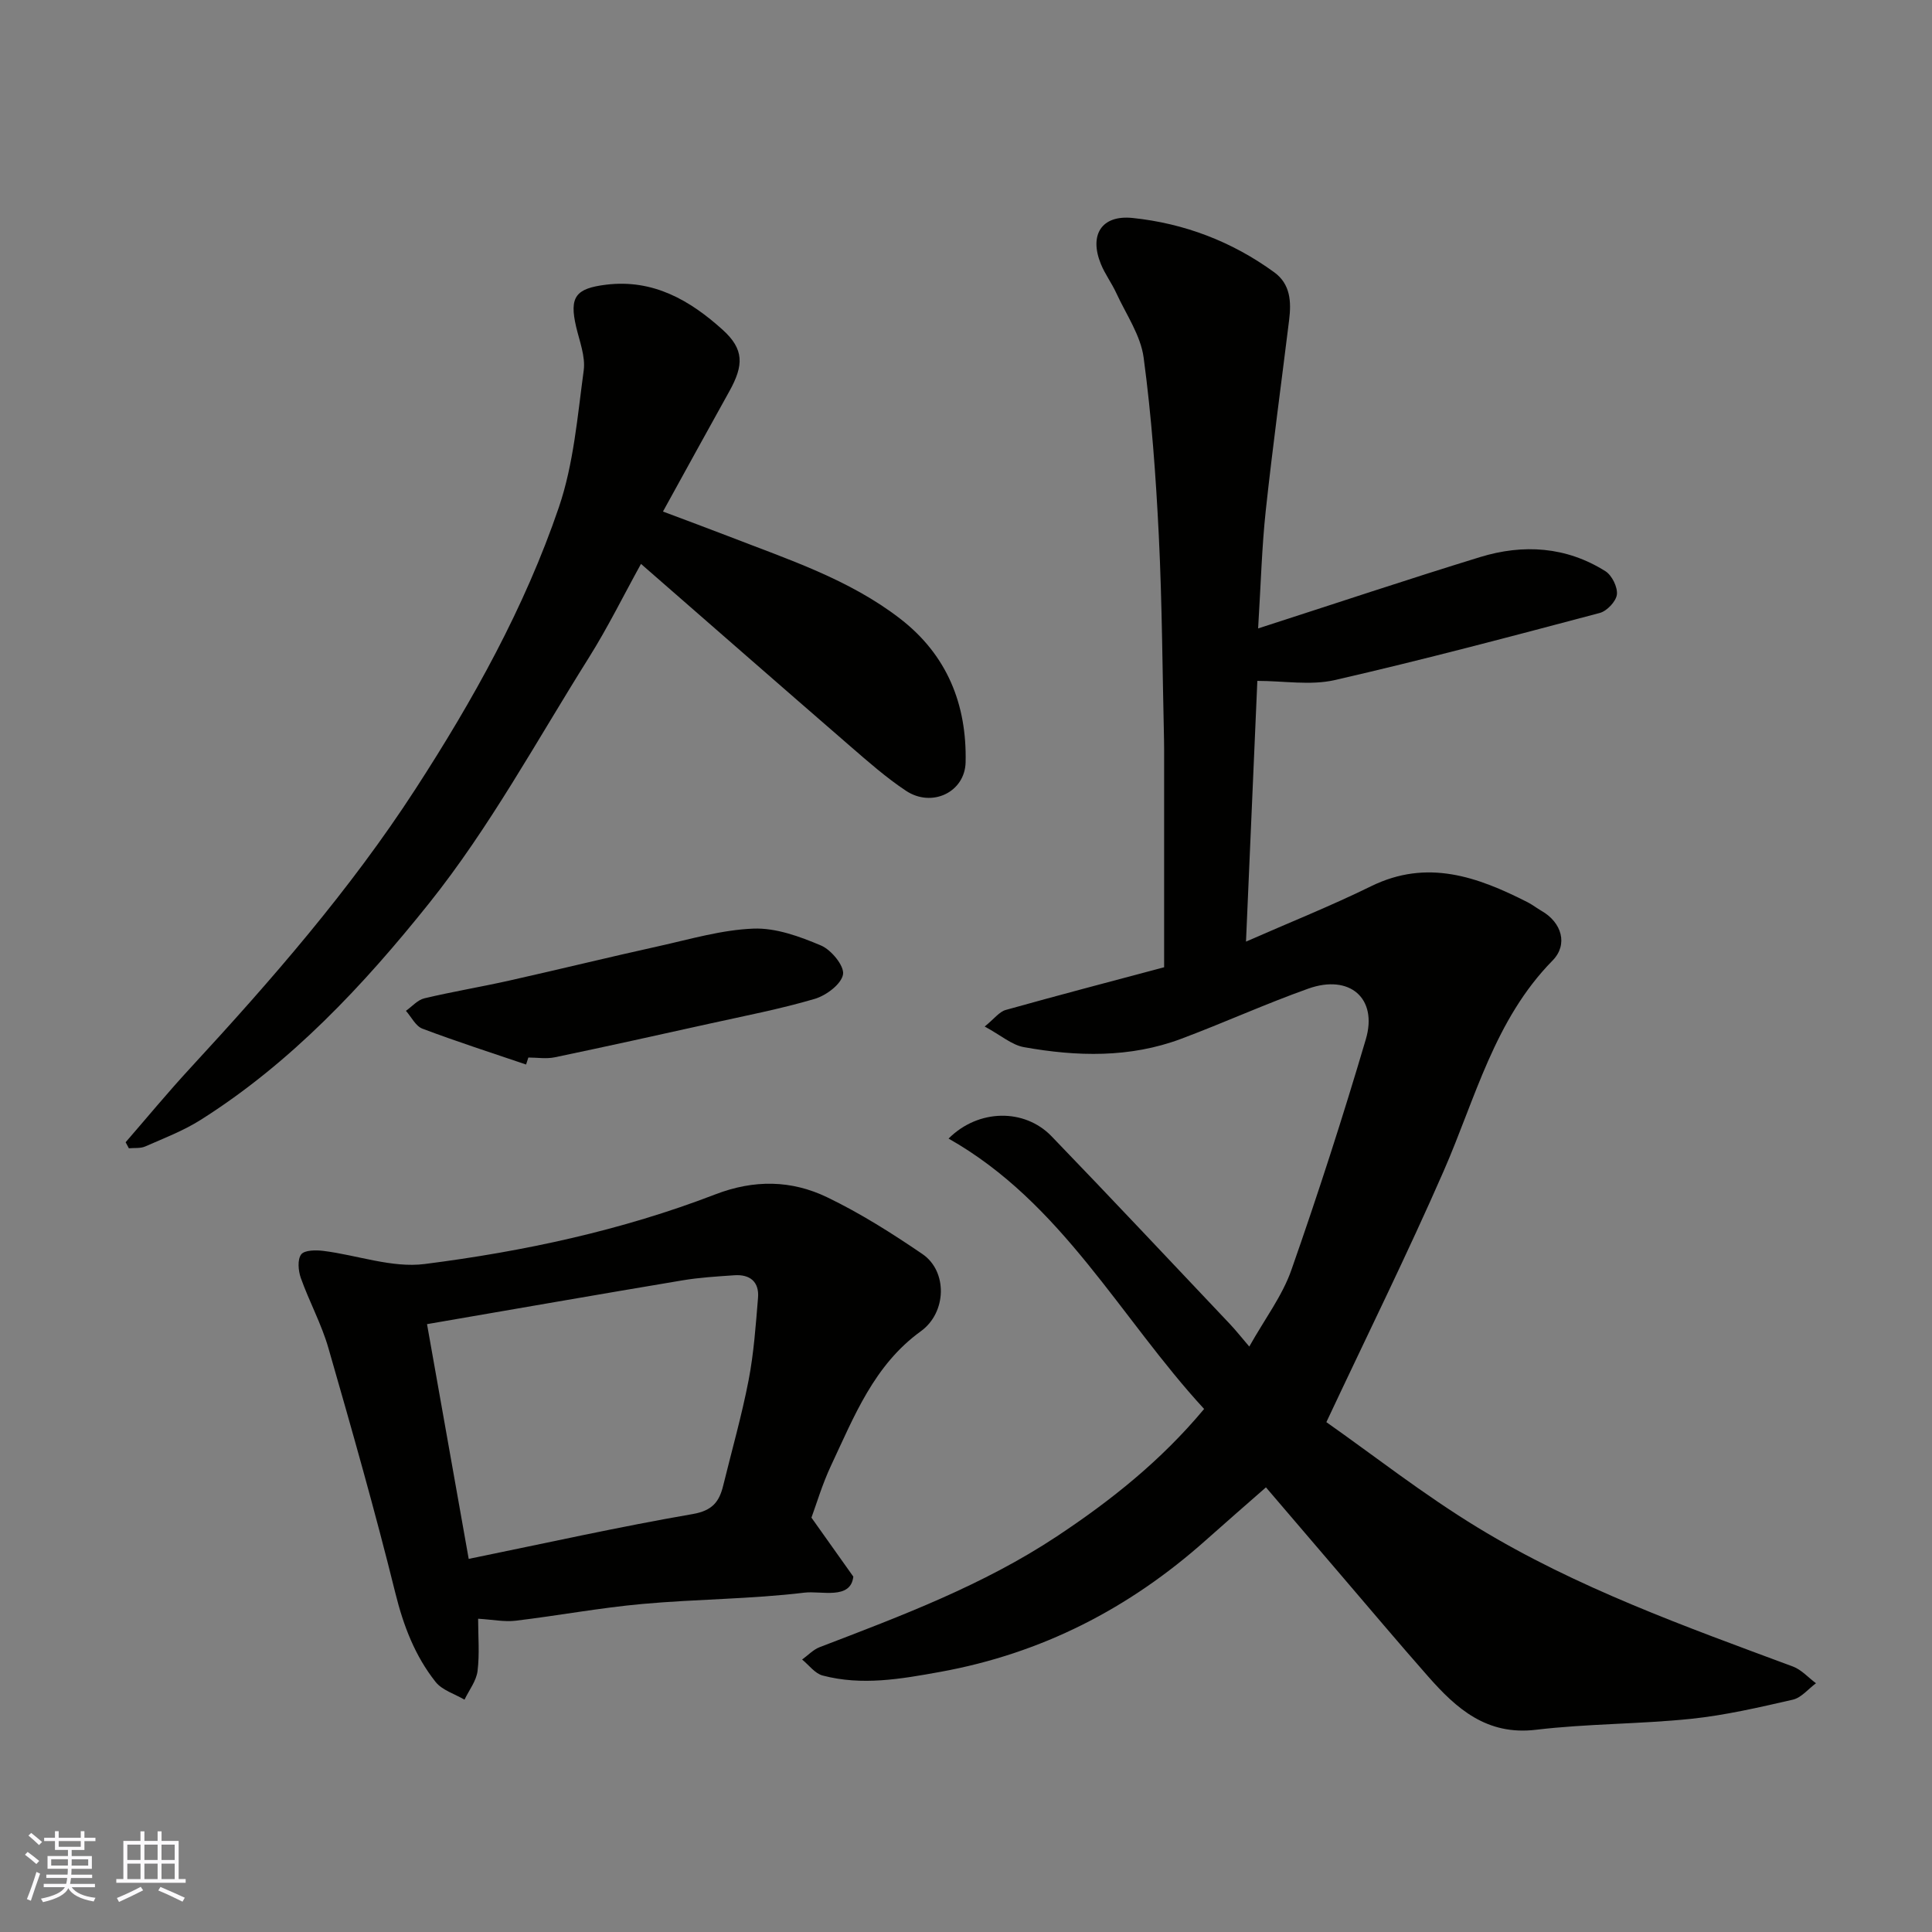
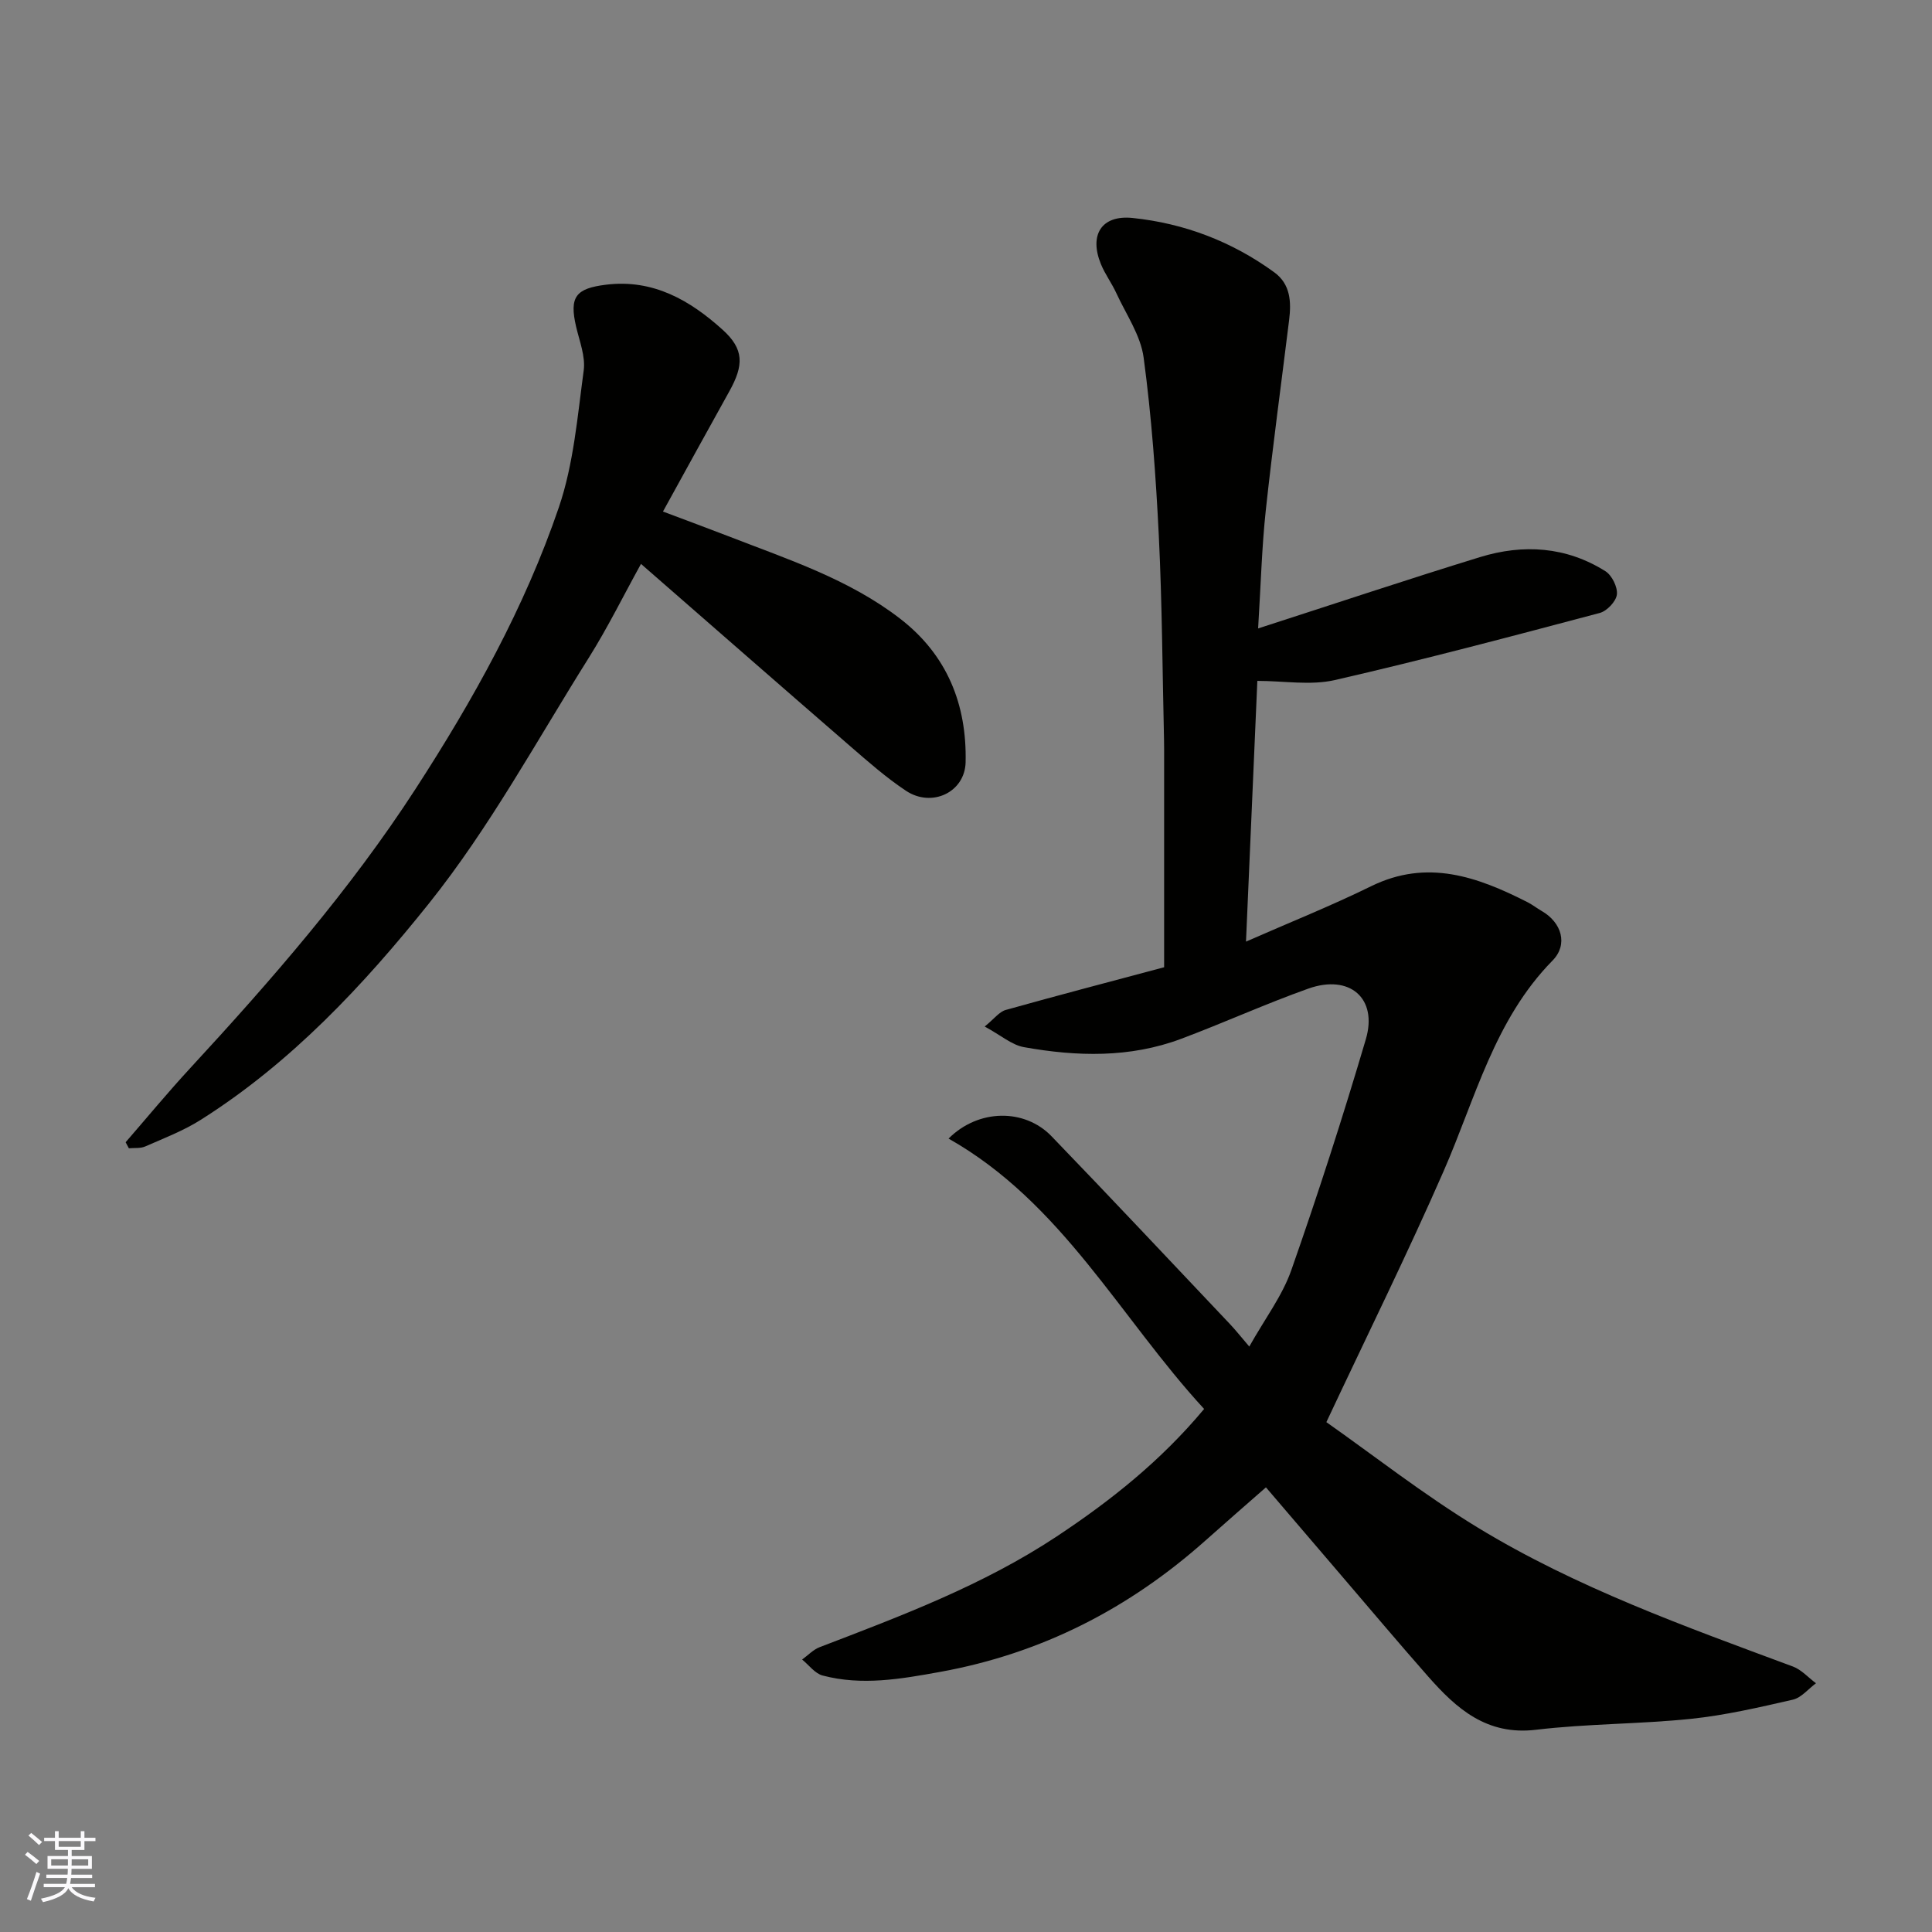
<svg xmlns="http://www.w3.org/2000/svg" enable-background="new 0 0 400 400" viewBox="0 0 400 400">
  <rect x="0" y="0" width="400" height="400" fill="#808080" stroke="none" />
  <g fill="#010100">
    <path d="m241.02 200.26c0-14.24 0-28.65 0-43.05 0-1.33.01-2.67-.02-4-.33-14.1-.39-28.21-1.08-42.29-.61-12.32-1.5-24.66-3.14-36.87-.62-4.64-3.64-8.97-5.67-13.39-.94-2.04-2.32-3.89-3.17-5.96-2.49-6.05.1-10.24 6.56-9.57 10.68 1.11 20.56 4.87 29.31 11.24 3.39 2.46 3.55 6.14 3.09 9.88-1.62 13.16-3.42 26.3-4.84 39.48-.81 7.54-1.01 15.14-1.58 24.38 16.12-5.2 30.98-10.17 45.95-14.77 8.96-2.75 17.84-2.18 25.95 2.92 1.35.85 2.56 3.3 2.38 4.83-.17 1.43-2.07 3.43-3.56 3.82-18.23 4.83-36.46 9.68-54.84 13.89-5.03 1.15-10.55.17-16.04.17-.79 18.09-1.55 35.71-2.35 53.98 8.96-3.94 17.58-7.38 25.89-11.46 11.64-5.72 22.05-1.96 32.42 3.31 1.01.52 1.92 1.24 2.91 1.81 4.14 2.38 5.52 6.93 2.25 10.26-12.05 12.26-15.96 28.54-22.54 43.57-7.44 17.02-15.69 33.69-24.29 52 9.65 6.78 20.09 14.98 31.36 21.84 20.42 12.43 42.9 20.46 65.22 28.75 1.78.66 3.2 2.29 4.79 3.47-1.59 1.17-3.04 3-4.8 3.4-6.98 1.6-14 3.23-21.1 3.97-10.66 1.1-21.44.99-32.07 2.26-10.2 1.22-16.46-4.36-22.36-11.07-6.09-6.91-12.02-13.96-18.01-20.95-5.12-5.98-10.24-11.97-15.54-18.17-4.15 3.64-8.35 7.29-12.5 10.99-15.83 14.1-33.93 23.41-54.96 27.22-8.18 1.48-16.18 2.89-24.32.75-1.6-.42-2.84-2.17-4.25-3.31 1.21-.87 2.3-2.06 3.65-2.57 16.92-6.48 33.86-12.84 49.1-22.94 11.17-7.4 21.54-15.65 30.48-26.37-17.4-18.9-29.41-42.69-52.91-55.98 6.19-6.19 15.74-6.25 21.3-.5 12.43 12.88 24.68 25.94 36.99 38.94 1.14 1.21 2.18 2.52 3.97 4.62 3.24-5.77 6.84-10.5 8.71-15.84 5.54-15.79 10.68-31.73 15.42-47.78 2.51-8.49-3.34-13.53-11.9-10.49-8.88 3.16-17.49 7.08-26.32 10.39-10.63 3.99-21.62 3.69-32.57 1.73-2.52-.45-4.77-2.46-8.12-4.27 1.99-1.61 3.02-3.06 4.36-3.43 10.95-3.07 21.97-5.95 32.79-8.84z" />
-     <path d="m168 314.21c3.03 4.27 5.44 7.66 8.67 12.21-.54 4.87-6.62 2.9-10.11 3.32-11.11 1.34-22.38 1.33-33.54 2.34-8.78.79-17.48 2.42-26.25 3.47-2.34.28-4.78-.23-7.78-.41 0 3.64.32 7.29-.12 10.84-.26 2.05-1.76 3.95-2.7 5.92-2.03-1.2-4.62-1.95-5.99-3.68-4.26-5.38-6.64-11.6-8.32-18.37-4.21-17.02-9.02-33.9-13.87-50.76-1.43-4.97-3.97-9.61-5.71-14.5-.53-1.5-.73-3.81.08-4.88.69-.91 3.08-.92 4.64-.72 7 .88 14.18 3.57 20.93 2.71 20.5-2.61 40.78-6.95 60.15-14.41 8.08-3.11 15.78-2.97 23.19.6 6.87 3.31 13.39 7.44 19.7 11.74 5.23 3.56 5.07 12.09-.32 15.99-9.69 7.01-13.79 17.6-18.57 27.76-1.86 3.95-3.09 8.17-4.08 10.83zm-70.96 8.54c16.05-3.28 31.15-6.65 46.37-9.28 4.07-.7 5.5-2.54 6.32-5.89 1.78-7.27 3.84-14.48 5.26-21.82 1.08-5.6 1.48-11.35 1.95-17.05.28-3.32-1.66-4.91-4.91-4.68-3.6.25-7.22.46-10.77 1.06-17.34 2.9-34.66 5.93-52.85 9.06 2.89 16.19 5.66 31.85 8.63 48.6z" />
    <path d="m137.26 105.91c5.15 1.94 9.39 3.5 13.6 5.13 12.29 4.78 24.92 8.87 35.54 17.08 9.69 7.5 13.79 17.73 13.52 29.69-.14 6.22-6.99 9.47-12.35 5.91-4.08-2.71-7.8-5.99-11.52-9.21-14.32-12.41-28.58-24.89-43.34-37.76-3.6 6.51-6.88 13.18-10.81 19.44-10.76 17.12-20.5 35.11-33.06 50.82-13.55 16.95-28.61 33.06-47.33 44.87-3.55 2.24-7.57 3.78-11.44 5.48-.99.44-2.25.27-3.39.38-.22-.42-.45-.83-.67-1.25 4.44-5.12 8.76-10.35 13.36-15.33 16.83-18.24 33.13-36.94 46.65-57.8 11.92-18.39 22.61-37.56 29.69-58.34 3.06-8.99 3.85-18.81 5.14-28.32.39-2.91-.88-6.08-1.58-9.09-1.42-6.14-.1-7.9 6.24-8.67 9.74-1.19 17.37 3.25 24.11 9.34 4.46 4.03 4.39 7.33 1.38 12.74-4.44 7.97-8.82 15.97-13.74 24.89z" />
-     <path d="m108.92 220.4c-7.17-2.44-14.38-4.75-21.47-7.43-1.4-.53-2.28-2.42-3.41-3.69 1.27-.89 2.42-2.26 3.83-2.59 5.84-1.39 11.79-2.37 17.65-3.69 10.31-2.31 20.56-4.83 30.88-7.11 6.5-1.44 13.02-3.38 19.59-3.63 4.65-.18 9.59 1.63 14 3.5 2.12.9 4.85 4.23 4.55 5.98-.35 2.02-3.49 4.37-5.87 5.07-7.16 2.11-14.53 3.52-21.83 5.14-10.65 2.36-21.29 4.72-31.97 6.95-1.76.37-3.65.05-5.48.05-.15.48-.31.97-.47 1.45z" />
  </g>
  <path d="m5.17 384 .55-.58c.85.61 1.65 1.24 2.4 1.87l-.59.64c-.83-.73-1.62-1.37-2.36-1.93m1.22 9.53-.82-.34c.71-1.76 1.37-3.64 1.98-5.63.24.13.5.25.76.36-.6 1.67-1.24 3.54-1.92 5.61m-.5-13.5.57-.54c.56.44 1.31 1.06 2.26 1.87l-.64.64c-.68-.66-1.41-1.32-2.19-1.97m3.25.46h2.24v-1.36h.77v1.36h4.57v-1.36h.76v1.36h2.28v.69h-2.28v1.84h-2.64v1.26h4.18v2.64h-4.21c0 .45-.02.86-.05 1.21h4.32v.69h-4.38c-.04.34-.1.75-.19 1.22h5.15v.69h-4.82c.87 1.19 2.51 1.92 4.93 2.19-.17.31-.3.57-.37.76-2.77-.49-4.52-1.41-5.26-2.76-.56 1.26-2.3 2.23-5.24 2.9-.12-.24-.26-.48-.43-.72 2.73-.55 4.38-1.34 4.96-2.38h-4.38v-.69h4.65c.1-.38.17-.79.21-1.22h-4.32v-.69h4.4c.03-.34.05-.75.05-1.21h-4.2v-2.64h4.23v-1.26h-2.69v-1.84h-2.24zm1.46 4.46v1.29h3.45c.01-.4.02-.57.01-.53v-.32-.45h-3.46zm1.55-2.59h4.57v-1.19h-4.57zm6.11 2.59h-3.42v.77c-.01.19-.01.37-.02.53h3.44z" fill="#fbfafc" />
-   <path d="m32.63 379.16h.82v1.98h3.54v7.89h1.45v.78h-14.36v-.78h1.46v-7.89h3.54v-1.98h.82v1.98h2.73zm-3.49 11.48.5.73c-1.61.82-3.28 1.63-5 2.41-.13-.27-.28-.55-.44-.82 1.75-.72 3.4-1.49 4.94-2.32m-2.78-5.55h2.73v-3.18h-2.73zm0 3.95h2.73v-3.2h-2.73zm3.54-3.95h2.73v-3.18h-2.73zm0 3.95h2.73v-3.2h-2.73zm7.89 4.68c-1.84-.92-3.51-1.7-5.02-2.32l.45-.73c1.89.8 3.57 1.55 5.04 2.23zm-1.62-11.81h-2.73v3.18h2.73zm-2.73 7.13h2.73v-3.2h-2.73z" fill="#fbfafc" />
</svg>